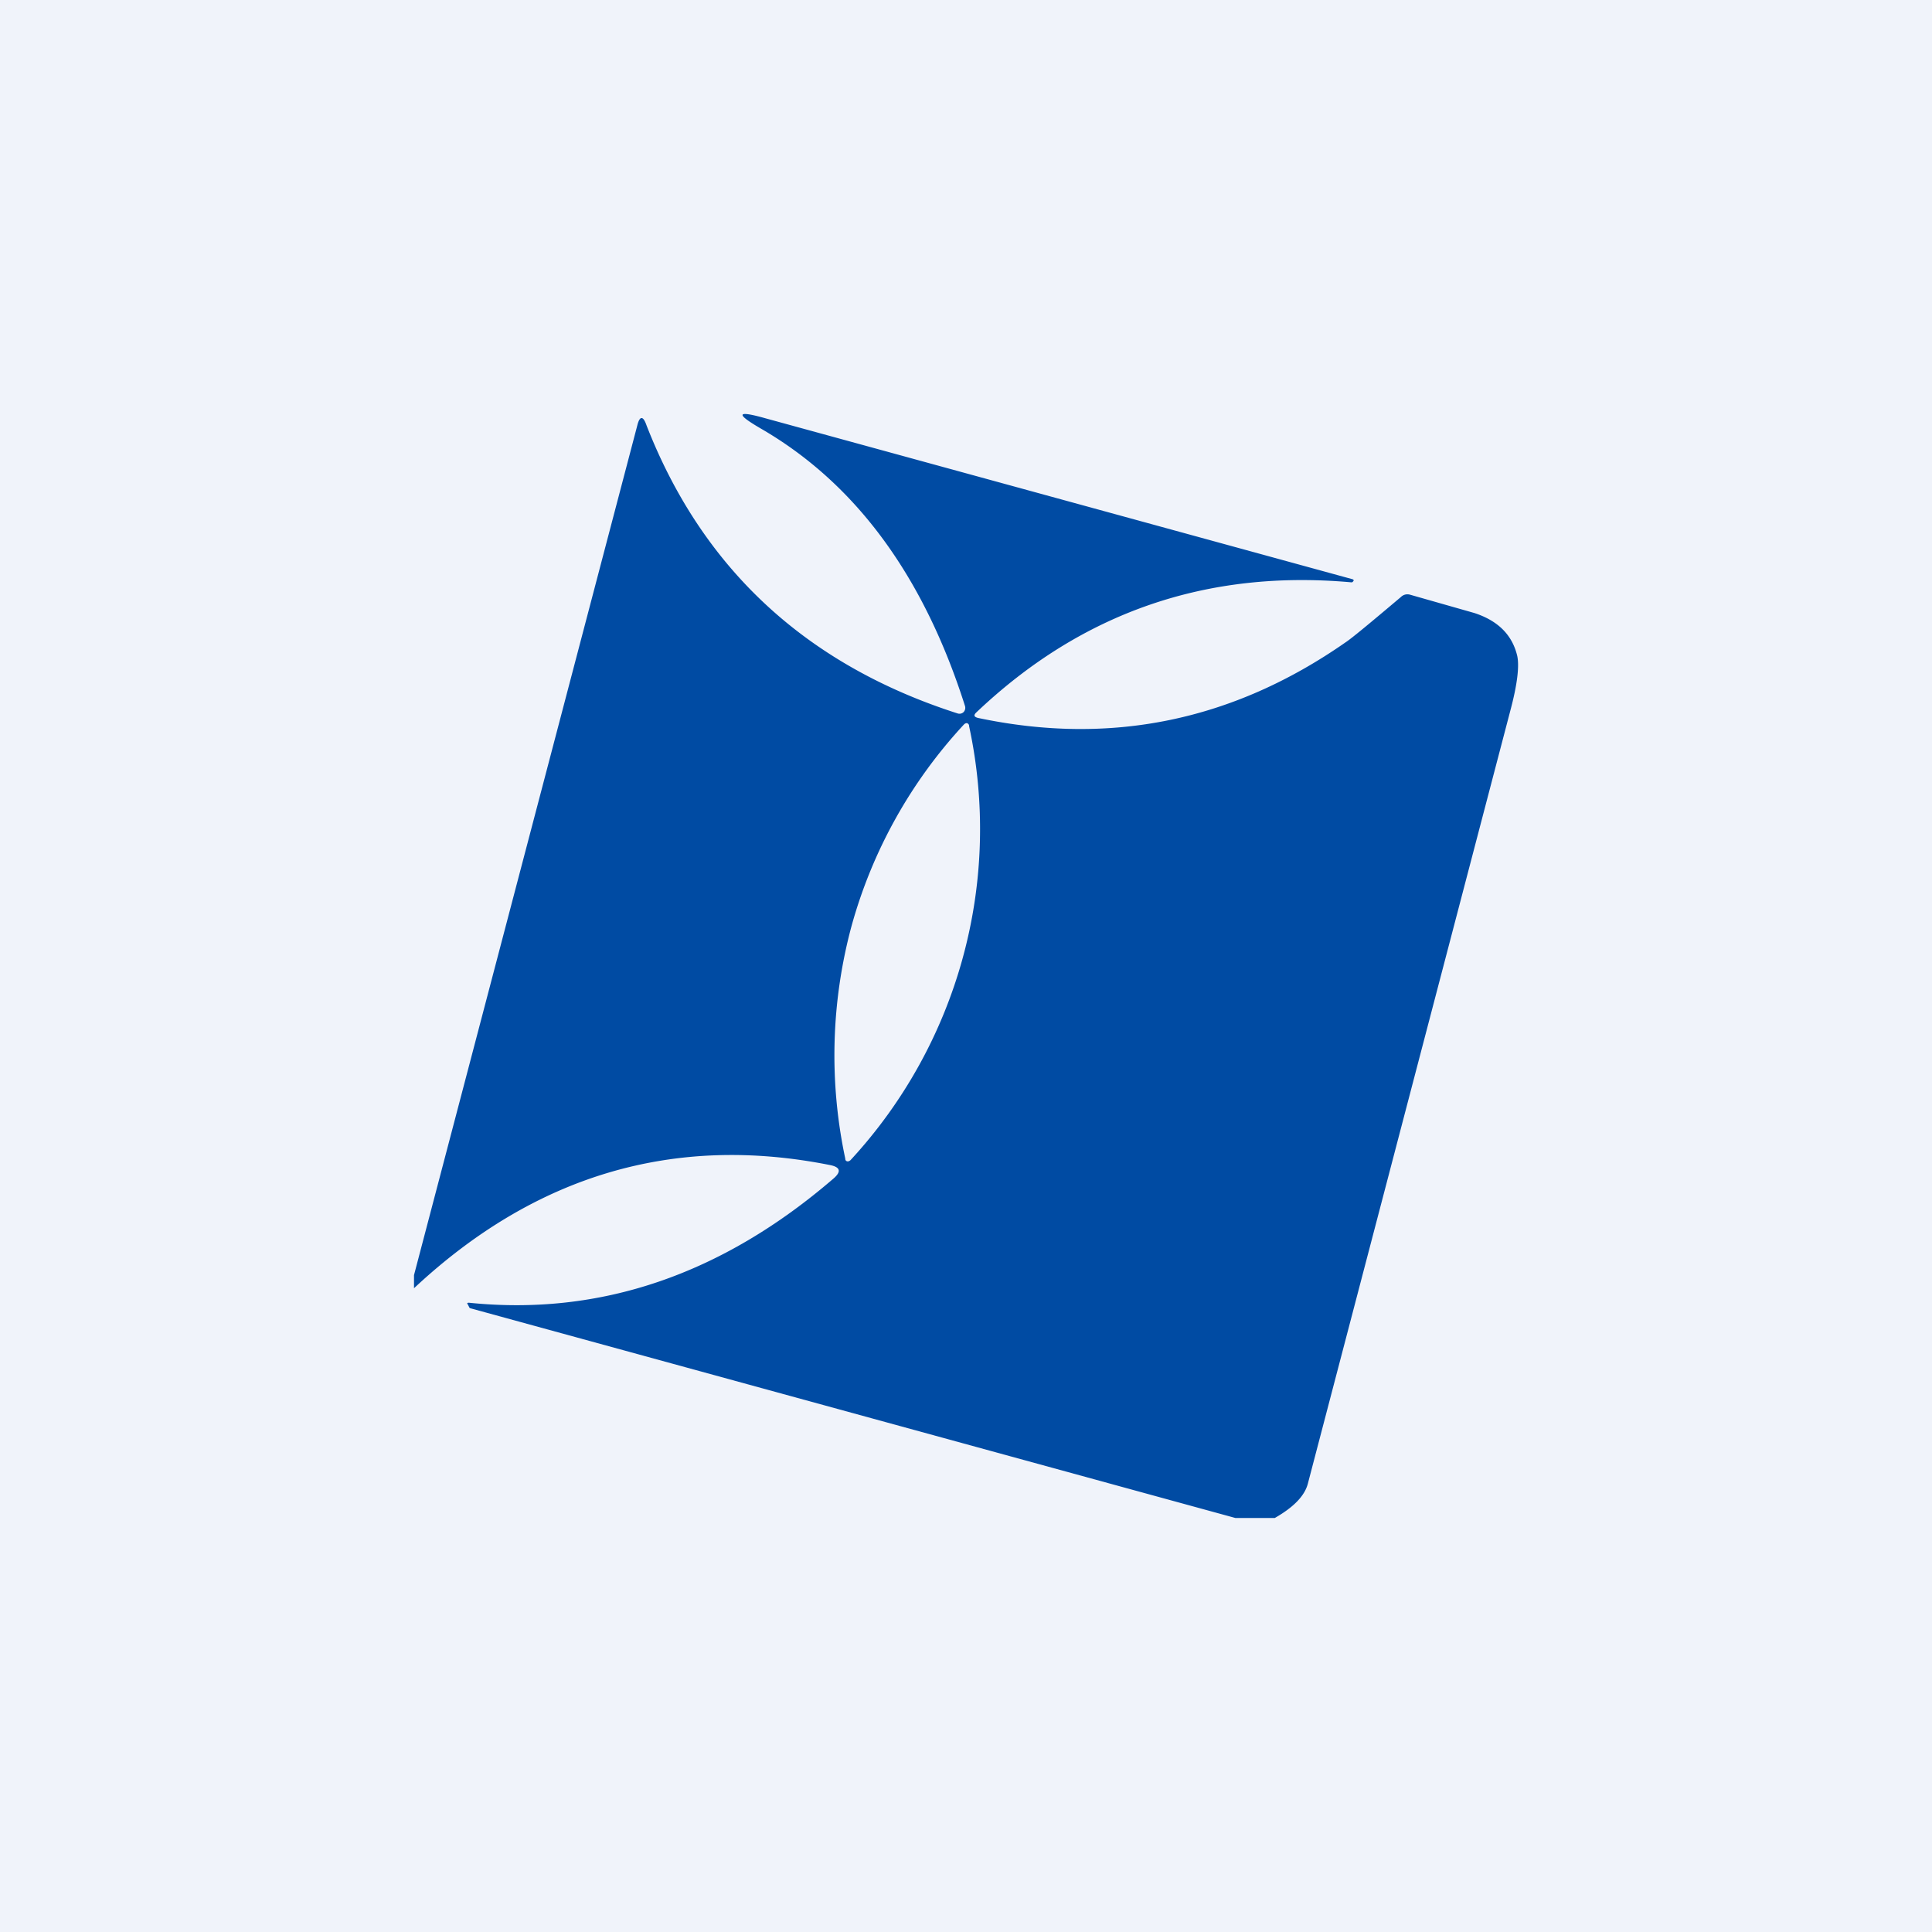
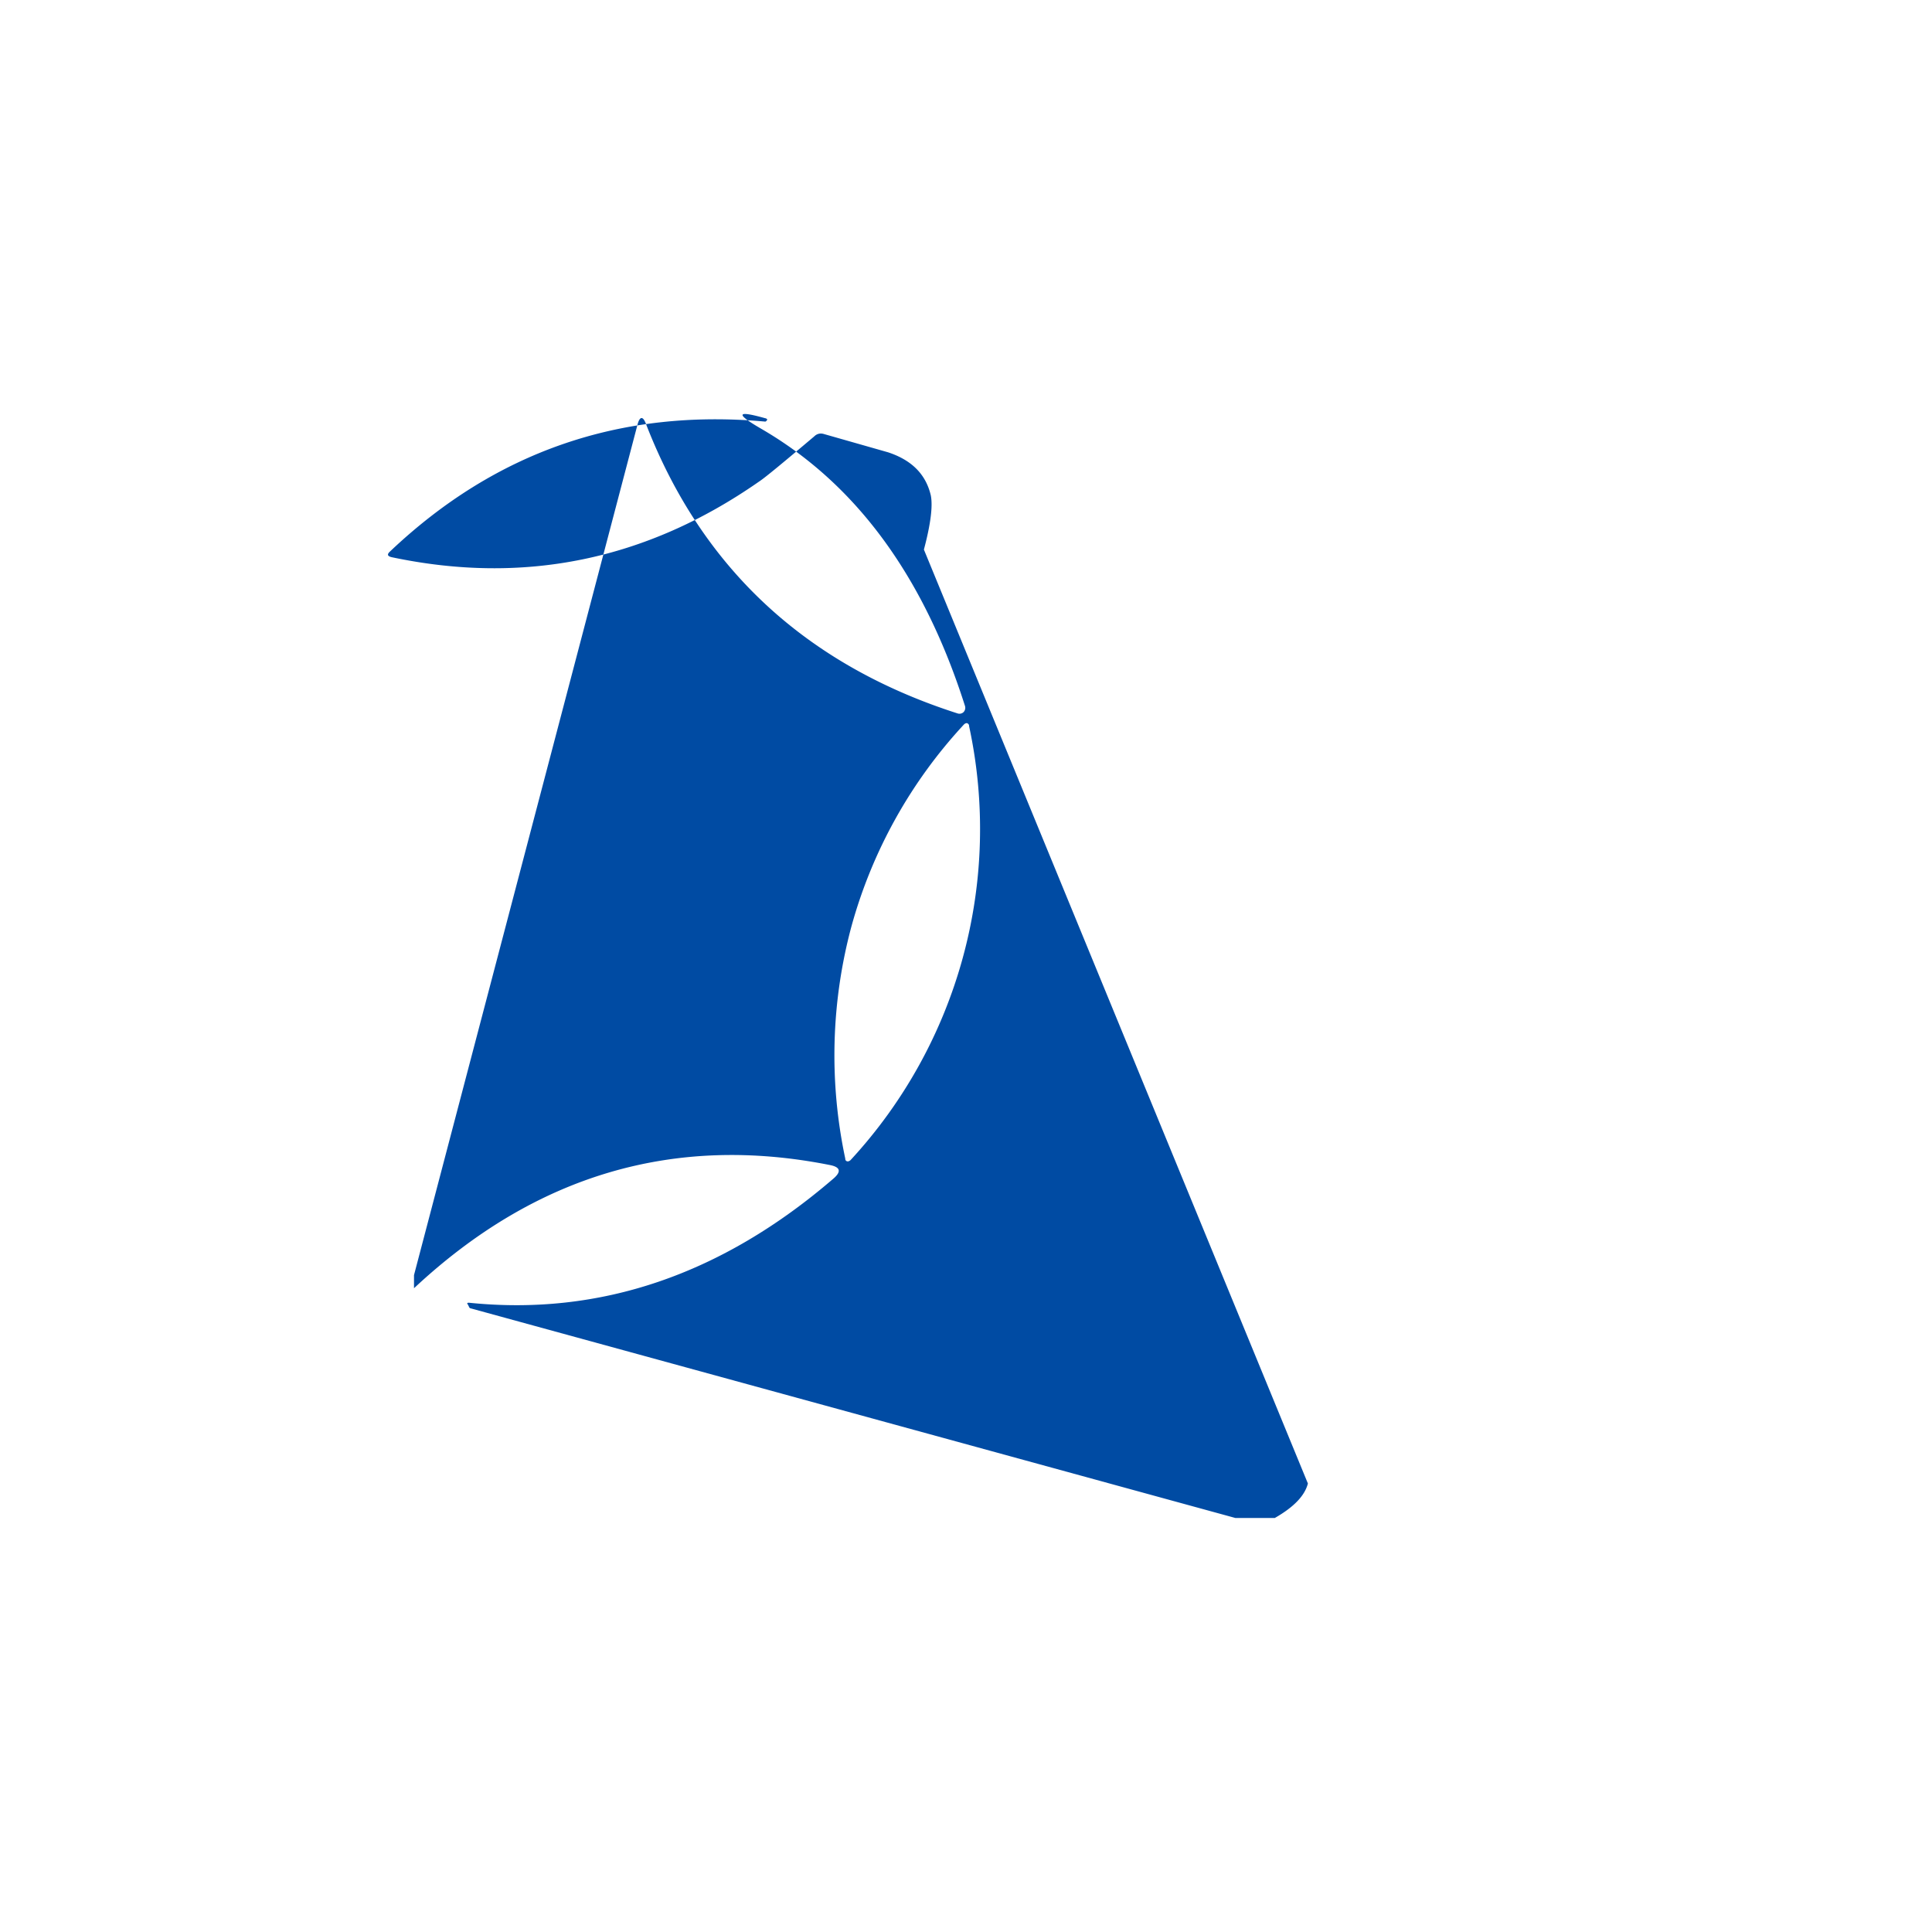
<svg xmlns="http://www.w3.org/2000/svg" width="56" height="56" viewBox="0 0 56 56">
-   <path fill="#F0F3FA" d="M0 0h56v56H0z" />
-   <path d="M36.95 44h-1.14l-22.18-6.08a.05.05 0 0 1-.03-.03l-.04-.08c-.03-.03-.02-.05.03-.05 3.8.39 7.33-.81 10.57-3.6.23-.2.2-.33-.1-.39-4.51-.9-8.54.28-12.06 3.57v-.38l6.47-24.62c.07-.29.17-.3.27-.01 1.62 4.15 4.62 6.94 9.02 8.35a.17.17 0 0 0 .17-.04.18.18 0 0 0 .04-.18c-1.2-3.77-3.17-6.45-5.92-8.04-.74-.43-.7-.53.12-.3l17 4.66c.06.01.08.04.06.06-.02.03-.04.04-.05.04-4.2-.38-7.82.87-10.87 3.76-.1.09-.08.14.04.17 3.83.81 7.38.09 10.65-2.19.17-.11.7-.55 1.6-1.31.08-.08.18-.1.28-.07l1.86.53c.7.23 1.1.65 1.24 1.25.06.3 0 .82-.2 1.57L37.91 43c-.09.35-.4.68-.96 1ZM24.68 26.85a14.4 14.4 0 0 0-.18 6.73c0 .05.02.07.05.08.03.01.06 0 .1-.03a14.14 14.14 0 0 0 3.44-12.58c0-.05-.02-.07-.06-.09-.03 0-.06.01-.09.04a14.11 14.11 0 0 0-3.26 5.85Z" fill="#004BA3" />
+   <path d="M36.95 44h-1.14l-22.18-6.08a.05.05 0 0 1-.03-.03l-.04-.08c-.03-.03-.02-.05.03-.05 3.8.39 7.33-.81 10.57-3.6.23-.2.2-.33-.1-.39-4.51-.9-8.54.28-12.06 3.57v-.38l6.47-24.62c.07-.29.17-.3.27-.01 1.62 4.15 4.62 6.94 9.02 8.35a.17.17 0 0 0 .17-.04.18.18 0 0 0 .04-.18c-1.2-3.77-3.17-6.45-5.92-8.04-.74-.43-.7-.53.12-.3c.06.01.08.04.06.06-.02.03-.04.04-.05.04-4.2-.38-7.82.87-10.87 3.76-.1.09-.08.14.04.17 3.83.81 7.38.09 10.65-2.19.17-.11.7-.55 1.6-1.31.08-.08.18-.1.28-.07l1.86.53c.7.23 1.1.65 1.24 1.25.06.3 0 .82-.2 1.57L37.91 43c-.09.35-.4.68-.96 1ZM24.68 26.85a14.4 14.4 0 0 0-.18 6.73c0 .05.02.07.05.08.03.01.06 0 .1-.03a14.14 14.14 0 0 0 3.44-12.58c0-.05-.02-.07-.06-.09-.03 0-.06.01-.09.04a14.11 14.11 0 0 0-3.26 5.85Z" fill="#004BA3" />
</svg>